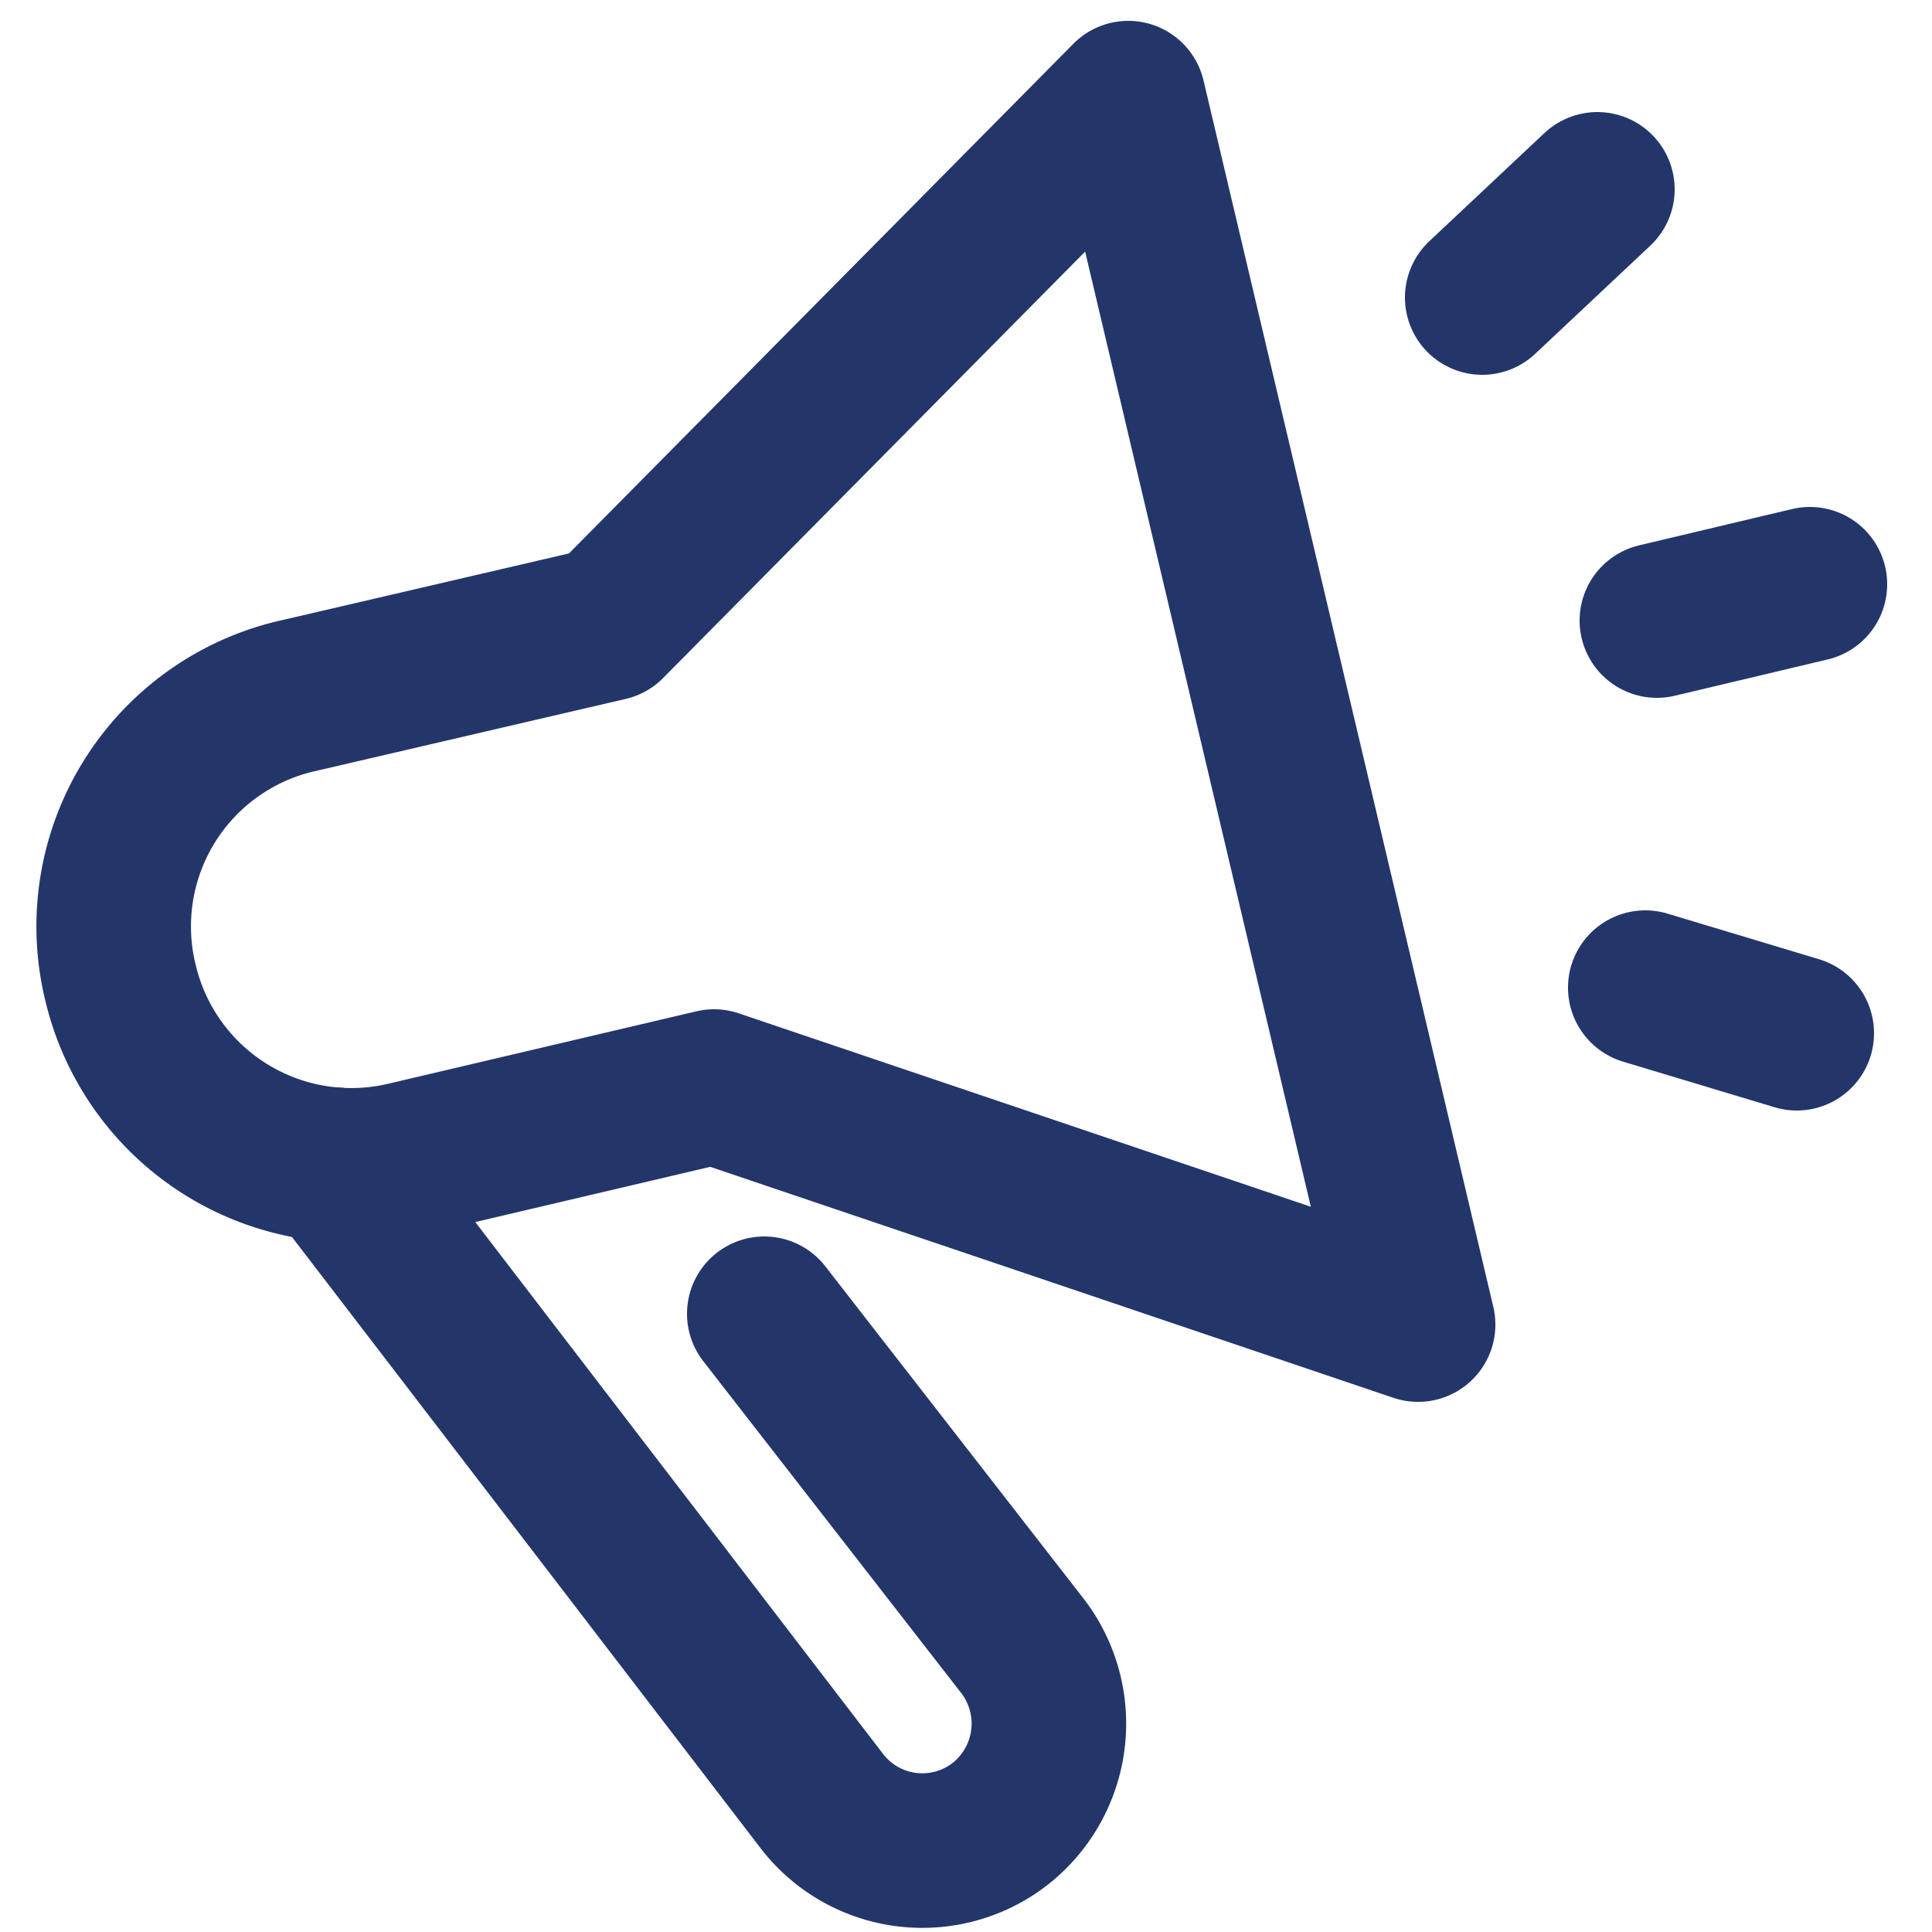
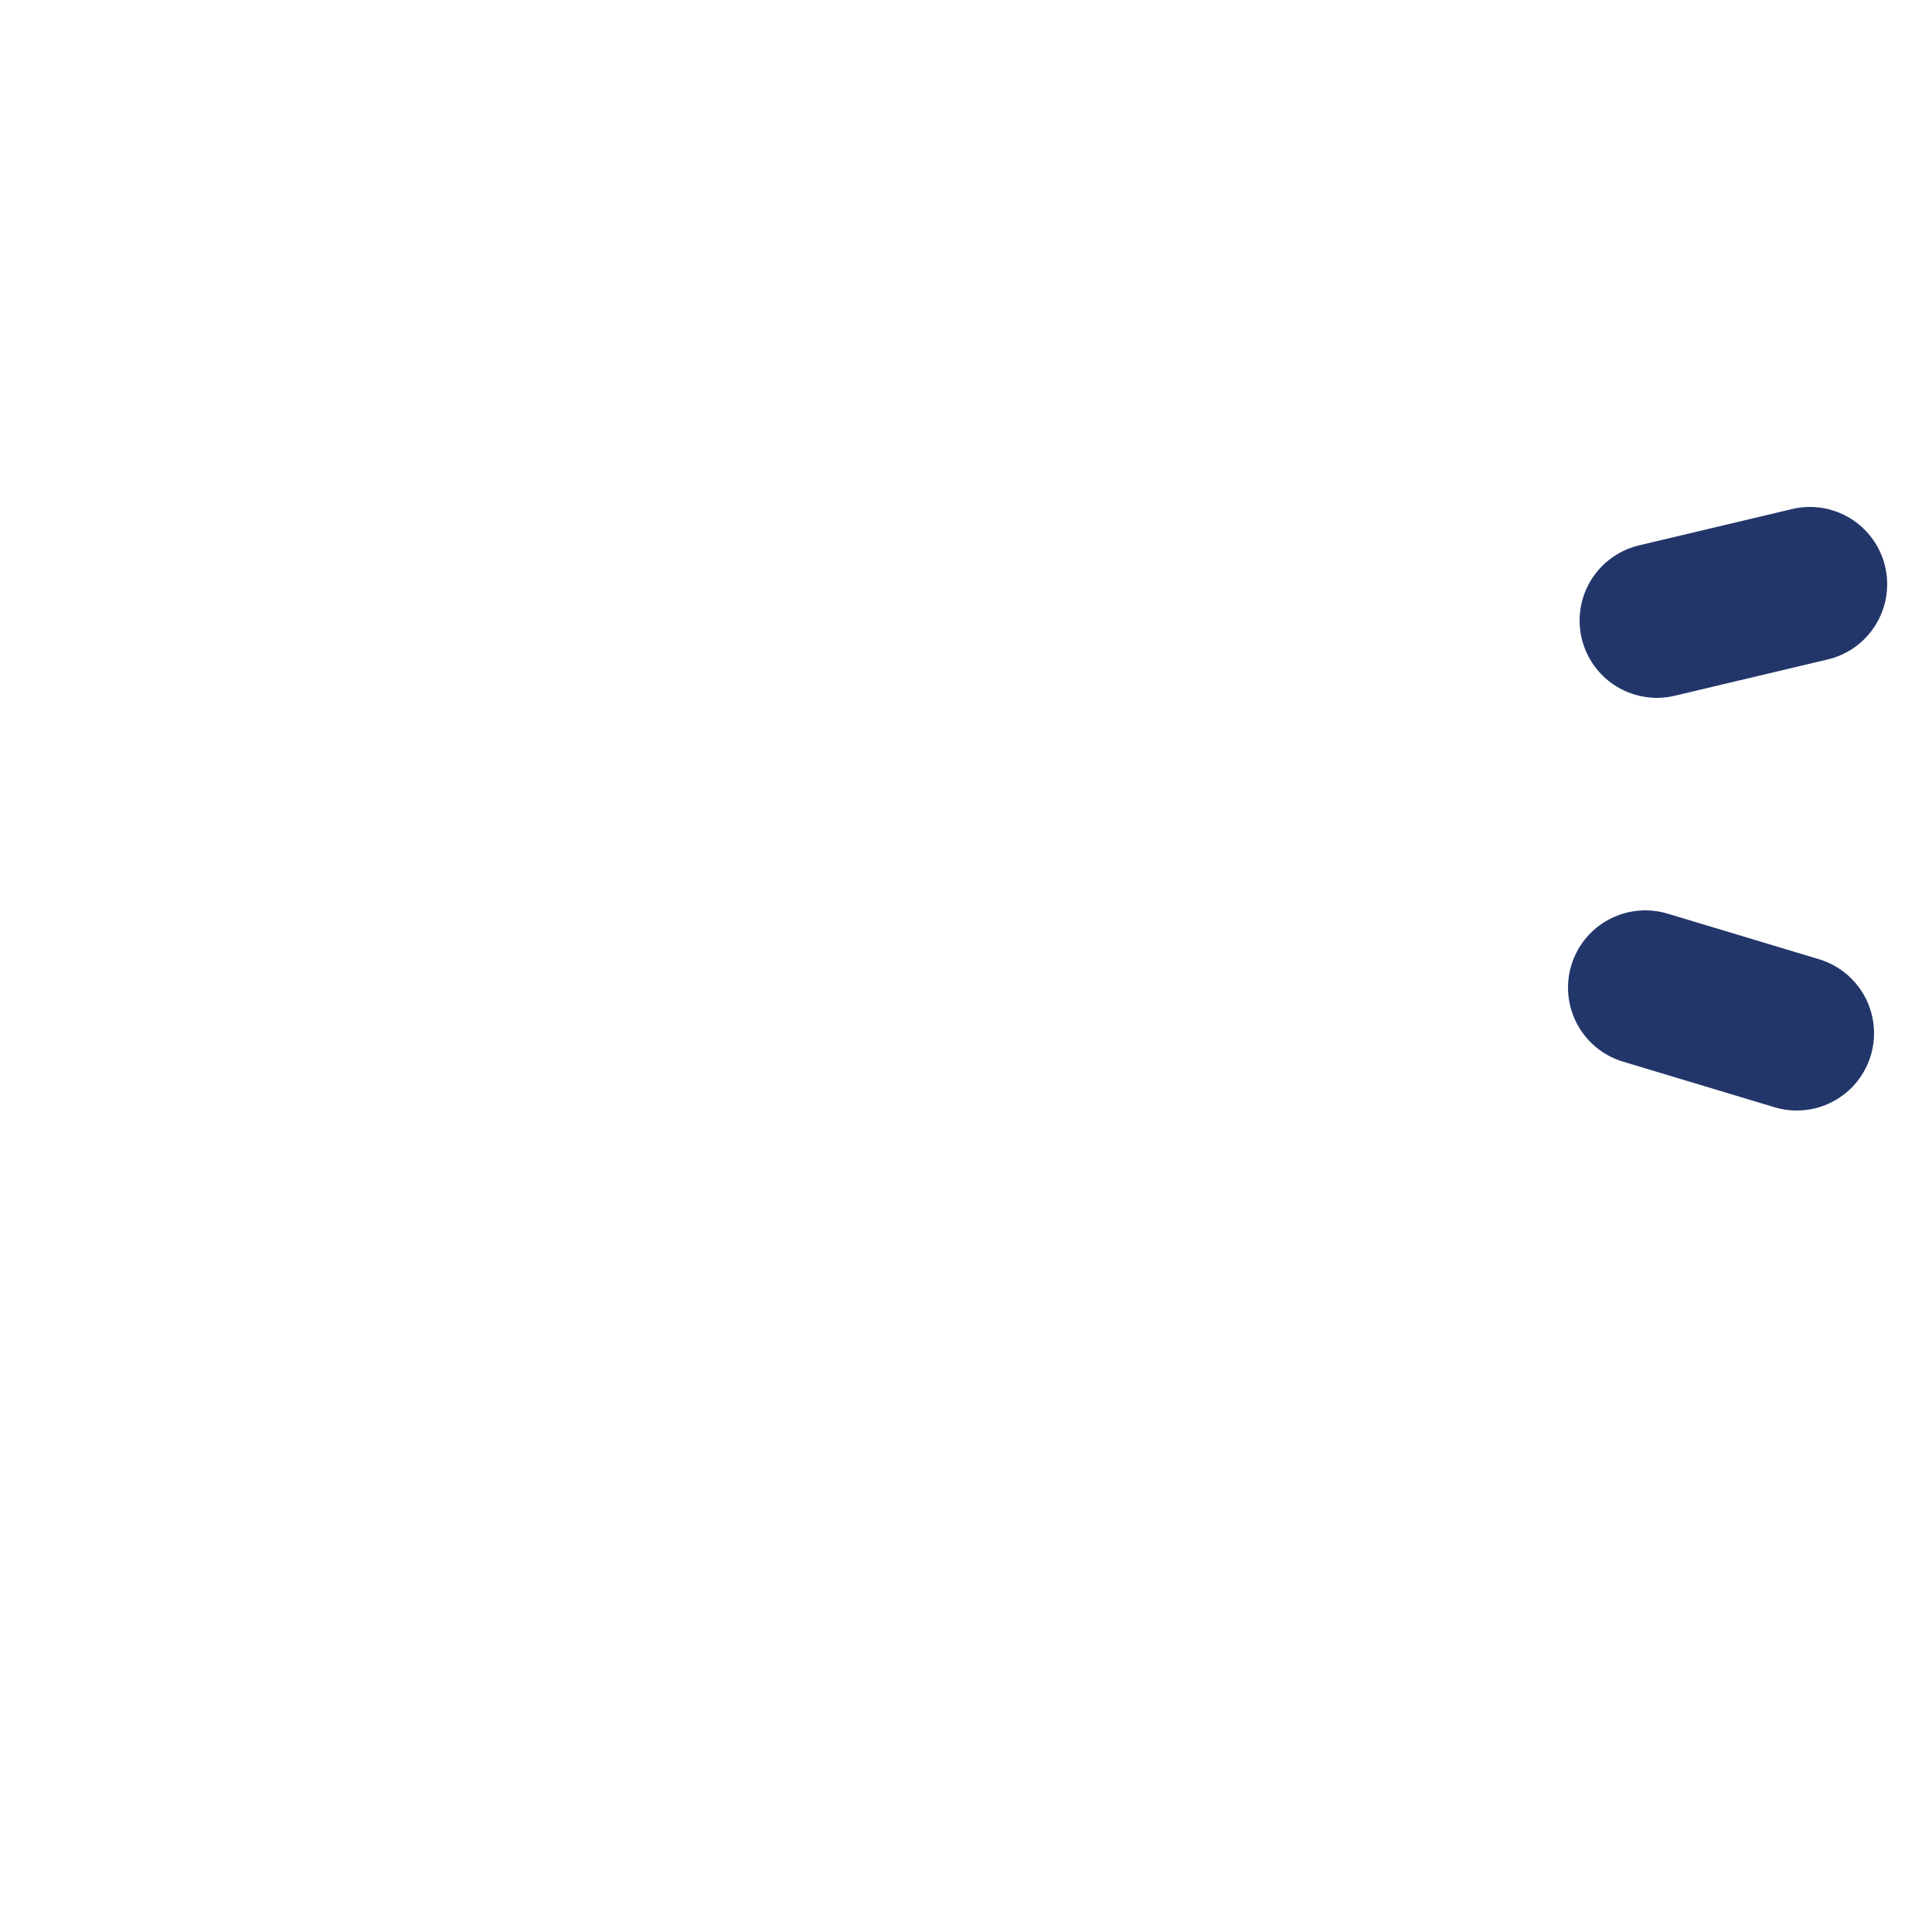
<svg xmlns="http://www.w3.org/2000/svg" id="Layer_1" data-name="Layer 1" viewBox="0 0 25 25">
  <defs>
    <style>.cls-1{fill:none;stroke:#23366a;stroke-linecap:round;stroke-linejoin:round;stroke-width:2px;}</style>
  </defs>
-   <path class="cls-1" d="M9.89,17l3.35,4.31a1.65,1.65,0,0,1-.31,2.3h0a1.64,1.64,0,0,1-2.3-.31L4.32,15.07" />
-   <path class="cls-1" d="M18.35,17.14,9.24,14.06l-4,.94a3.07,3.07,0,0,1-3.68-2.28h0A3.06,3.06,0,0,1,3.87,9l4-.93L14.6,1.27Z" />
  <line class="cls-1" x1="21.44" y1="8.03" x2="23.42" y2="7.56" />
-   <line class="cls-1" x1="19.18" y1="3.85" x2="20.67" y2="2.45" />
  <line class="cls-1" x1="21.29" y1="12.78" x2="23.25" y2="13.37" />
</svg>